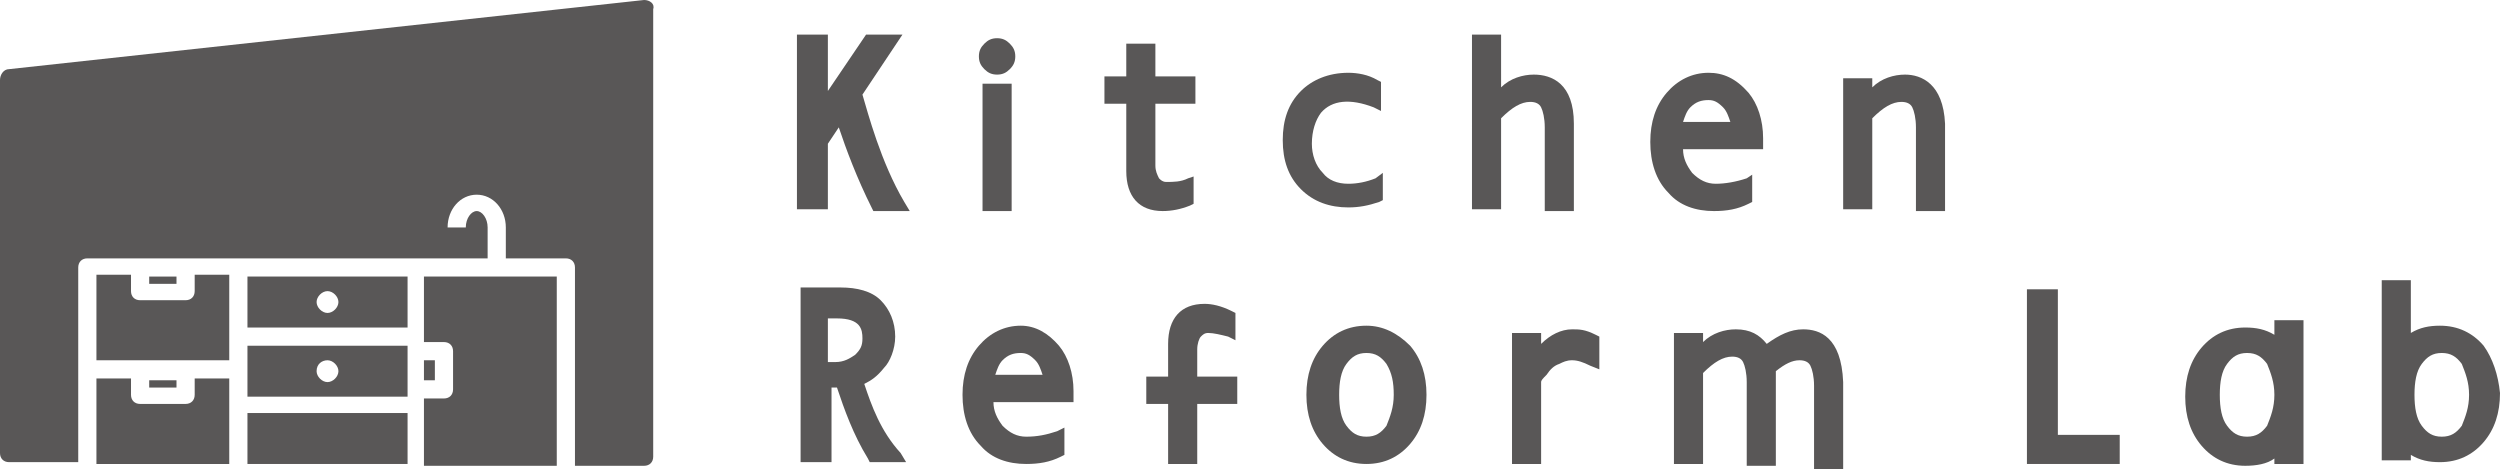
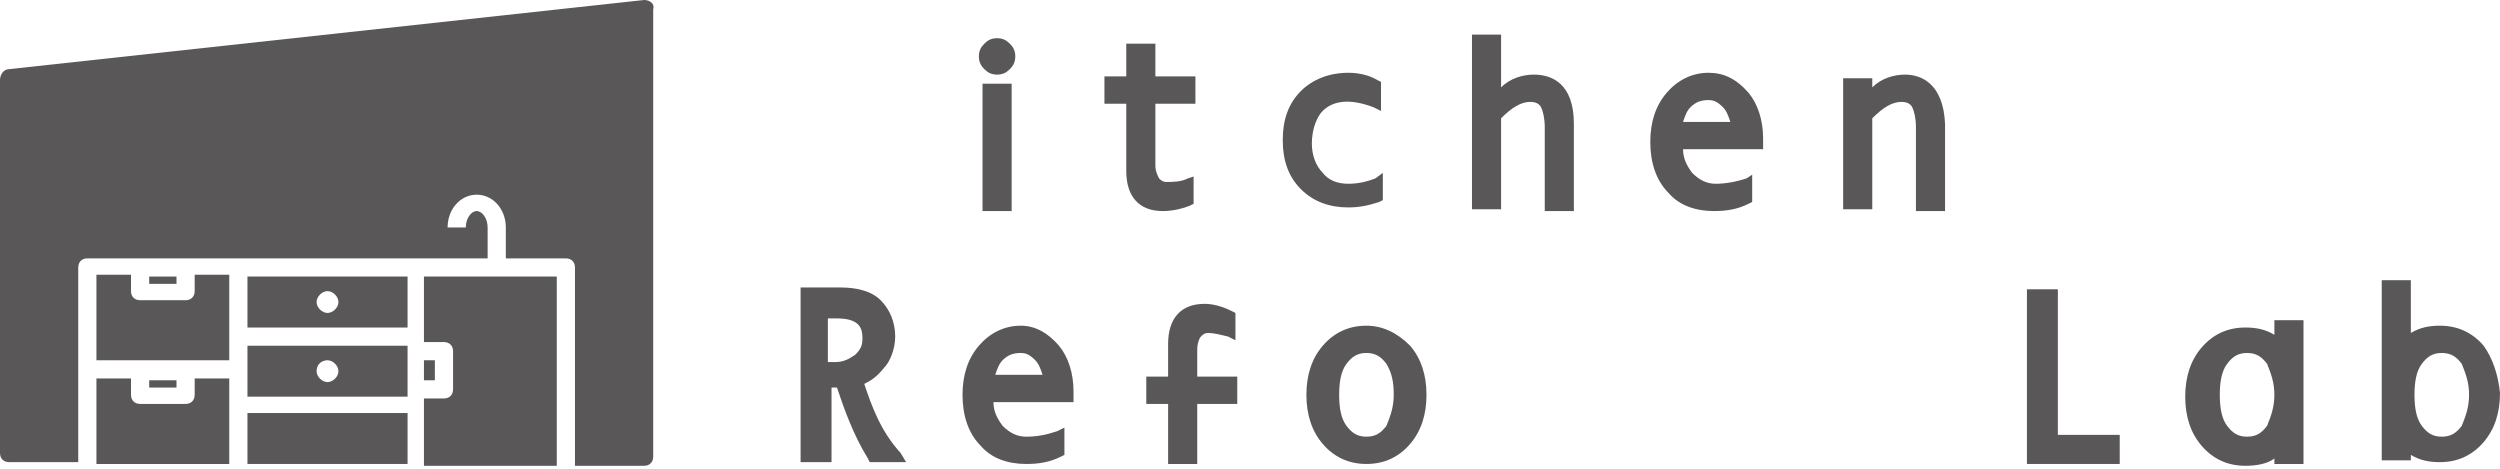
<svg xmlns="http://www.w3.org/2000/svg" id="Layer_2" data-name="Layer 2" viewBox="0 0 137.4 25.8">
  <defs>
    <style>
      .cls-1 {
        fill: #595757;
      }
    </style>
  </defs>
  <g id="_レイヤー_1" data-name="レイヤー 1">
    <g>
      <g>
        <rect class="cls-1" x="23.3" y="19.8" width=".6" height="1.1" />
        <path class="cls-1" d="M23.3,18.8h1.1c.3,0,.5,.2,.5,.5v2.1c0,.3-.2,.5-.5,.5h-1.1v3.7h7.3V15.2h-7.3v3.6Z" />
        <rect class="cls-1" x="8.2" y="15.2" width="1.5" height=".4" />
        <path class="cls-1" d="M10.7,21.7c0,.3-.2,.5-.5,.5h-2.5c-.3,0-.5-.2-.5-.5v-.9h-1.9v4.7h7.3v-4.7h-1.9v.9Z" />
        <path class="cls-1" d="M10.7,16c0,.3-.2,.5-.5,.5h-2.5c-.3,0-.5-.2-.5-.5v-.9h-1.9v4.7h7.3v-4.7h-1.9v.9Z" />
        <path class="cls-1" d="M35.4,0L.5,3.8c-.3,0-.5,.3-.5,.6V24.9c0,.3,.2,.5,.5,.5h3.8V14.7c0-.3,.2-.5,.5-.5H26.8v-1.7c0-.5-.3-.9-.6-.9s-.6,.4-.6,.9h-1c0-1,.7-1.8,1.6-1.8s1.6,.8,1.6,1.8v1.7h3.3c.3,0,.5,.2,.5,.5v10.9h3.8c.3,0,.5-.2,.5-.5V.5c.1-.3-.2-.5-.5-.5Z" />
        <rect class="cls-1" x="8.2" y="20.9" width="1.5" height=".4" />
        <rect class="cls-1" x="13.6" y="22.7" width="8.8" height="2.8" />
        <path class="cls-1" d="M13.6,18h8.8v-2.8H13.6v2.8Zm4.4-2c.3,0,.6,.3,.6,.6s-.3,.6-.6,.6-.6-.3-.6-.6,.3-.6,.6-.6Z" />
        <path class="cls-1" d="M13.6,21.8h8.8v-2.8H13.6v2.8Zm4.4-2c.3,0,.6,.3,.6,.6s-.3,.6-.6,.6-.6-.3-.6-.6c0-.4,.3-.6,.6-.6Z" />
      </g>
      <g>
        <g>
          <rect class="cls-1" x="54" y="4.6" width="1.6" height="7" />
          <path class="cls-1" d="M54.8,2.1h0c-.3,0-.5,.1-.7,.3-.2,.2-.3,.4-.3,.7s.1,.5,.3,.7c.2,.2,.4,.3,.7,.3s.5-.1,.7-.3,.3-.4,.3-.7-.1-.5-.3-.7c-.2-.2-.4-.3-.7-.3Z" />
          <path class="cls-1" d="M84.3,4.1c-.6,0-1.3,.2-1.8,.7V1.9h-1.6V11.5h1.6V6.5c.6-.6,1.1-.9,1.6-.9,.3,0,.5,.1,.6,.3,.1,.2,.2,.6,.2,1.1v4.6h1.6V6.8c0-2.2-1.2-2.7-2.2-2.7Z" />
          <path class="cls-1" d="M104.7,4.1c-.6,0-1.3,.2-1.8,.7v-.5h-1.6v7.2h1.6V6.5c.6-.6,1.1-.9,1.6-.9,.3,0,.5,.1,.6,.3,.1,.2,.2,.6,.2,1.1v4.6h1.6V6.8c-.1-2.2-1.3-2.7-2.2-2.7Z" />
          <path class="cls-1" d="M64.1,10c-.2,0-.3-.1-.4-.2-.1-.2-.2-.4-.2-.7v-3.4h2.2v-1.5h-2.2v-1.8h-1.6v1.8h-1.2v1.5h1.2v3.7c0,1.4,.7,2.2,2,2.2,.5,0,1-.1,1.5-.3l.2-.1v-1.5l-.3,.1c-.4,.2-.8,.2-1.2,.2Z" />
          <path class="cls-1" d="M74.1,4c-1.1,0-2,.4-2.6,1-.7,.7-1,1.6-1,2.7s.3,2,1,2.7,1.6,1,2.6,1c.6,0,1.1-.1,1.7-.3l.2-.1v-1.5l-.4,.3c-.5,.2-1,.3-1.5,.3-.6,0-1.1-.2-1.4-.6-.4-.4-.6-1-.6-1.6,0-.7,.2-1.3,.5-1.7,.6-.7,1.6-.8,2.9-.3l.4,.2v-1.6l-.2-.1c-.5-.3-1.1-.4-1.6-.4Z" />
          <path class="cls-1" d="M93.9,4c-.9,0-1.7,.4-2.3,1.1-.6,.7-.9,1.6-.9,2.7s.3,2.1,1,2.8c.6,.7,1.5,1,2.5,1,.7,0,1.3-.1,1.9-.4l.2-.1v-1.5l-.3,.2c-.6,.2-1.2,.3-1.7,.3s-.9-.2-1.3-.6c-.3-.4-.5-.8-.5-1.3h4.4v-.6c0-1-.3-1.9-.8-2.5-.7-.8-1.4-1.1-2.2-1.1Zm-1.4,2.7c.1-.3,.2-.6,.4-.8,.3-.3,.6-.4,1-.4,.3,0,.5,.1,.8,.4,.2,.2,.3,.5,.4,.8h-2.6Z" />
-           <path class="cls-1" d="M47.4,5.2l2.2-3.3h-2l-2.1,3.1V1.9h-1.7V11.5h1.7v-3.6l.6-.9c.4,1.2,1,2.8,1.8,4.4l.1,.2h2l-.3-.5c-1.3-2.2-2-4.9-2.3-5.9Z" />
        </g>
        <g>
-           <path class="cls-1" d="M99.1,18.1c-.7,0-1.3,.3-2,.8-.4-.5-.9-.8-1.7-.8-.6,0-1.3,.2-1.8,.7v-.5h-1.6v7.2h1.6v-5c.6-.6,1.1-.9,1.6-.9,.3,0,.5,.1,.6,.3s.2,.6,.2,1.1v4.6h1.6v-5.2c.5-.4,.9-.6,1.3-.6,.3,0,.5,.1,.6,.3s.2,.6,.2,1.1v4.6h1.6v-4.8c-.1-2.5-1.3-2.9-2.2-2.9Z" />
          <path class="cls-1" d="M75.1,17.9c-1,0-1.8,.4-2.4,1.1s-.9,1.6-.9,2.7,.3,2,.9,2.7,1.4,1.1,2.4,1.1,1.8-.4,2.4-1.1c.6-.7,.9-1.6,.9-2.7s-.3-2-.9-2.7c-.7-.7-1.5-1.1-2.4-1.1Zm1.5,3.8c0,.7-.2,1.2-.4,1.7-.3,.4-.6,.6-1.1,.6s-.8-.2-1.1-.6c-.3-.4-.4-1-.4-1.7s.1-1.3,.4-1.7c.3-.4,.6-.6,1.1-.6s.8,.2,1.1,.6c.3,.5,.4,1,.4,1.7Z" />
          <path class="cls-1" d="M66.2,16.7c-1.3,0-2,.8-2,2.2v1.8h-1.2v1.5h1.2v3.3h1.6v-3.3h2.2v-1.5h-2.2v-1.5c0-.3,.1-.6,.2-.7s.2-.2,.4-.2c.3,0,.7,.1,1.1,.2l.4,.2v-1.5l-.2-.1c-.6-.3-1.1-.4-1.5-.4Z" />
-           <path class="cls-1" d="M86.4,18.1c-.6,0-1.2,.3-1.7,.8v-.6h-1.6v7.2h1.6v-4.5c0-.1,.1-.2,.3-.4,.2-.3,.4-.5,.7-.6,.2-.1,.4-.2,.7-.2s.6,.1,1,.3l.5,.2v-1.8l-.2-.1c-.6-.3-.9-.3-1.3-.3Z" />
          <path class="cls-1" d="M56.1,17.9c-.9,0-1.7,.4-2.3,1.1-.6,.7-.9,1.6-.9,2.7s.3,2.1,1,2.8c.6,.7,1.5,1,2.5,1,.7,0,1.3-.1,1.9-.4l.2-.1v-1.5l-.4,.2c-.6,.2-1.1,.3-1.7,.3-.5,0-.9-.2-1.3-.6-.3-.4-.5-.8-.5-1.3h4.4v-.6c0-1-.3-1.9-.8-2.5-.6-.7-1.3-1.1-2.1-1.1Zm-1.4,2.7c.1-.3,.2-.6,.4-.8,.3-.3,.6-.4,1-.4,.3,0,.5,.1,.8,.4,.2,.2,.3,.5,.4,.8h-2.6Z" />
          <path class="cls-1" d="M47.5,21.1c.4-.2,.7-.4,1.1-.9,.3-.3,.6-1,.6-1.7,0-.8-.3-1.5-.8-2s-1.3-.7-2.2-.7h-2.2v9.6h1.7v-4.1h.3c.4,1.2,.9,2.6,1.7,3.9l.1,.2h2l-.3-.5c-1.1-1.2-1.6-2.6-2-3.8Zm-.1-2.5c0,.4-.1,.6-.4,.9-.3,.2-.6,.4-1.1,.4h-.4v-2.4h.5c1.3,0,1.4,.6,1.4,1.1Z" />
          <path class="cls-1" d="M136.5,19c-.6-.7-1.4-1.1-2.4-1.1-.6,0-1.1,.1-1.6,.4v-2.9h-1.6v9.9h1.6v-.3c.5,.3,1,.4,1.6,.4,1,0,1.8-.4,2.4-1.1,.6-.7,.9-1.6,.9-2.7-.1-1-.4-1.9-.9-2.6Zm-.8,2.7c0,.7-.2,1.2-.4,1.7-.3,.4-.6,.6-1.1,.6s-.8-.2-1.1-.6c-.3-.4-.4-1-.4-1.7s.1-1.3,.4-1.7c.3-.4,.6-.6,1.1-.6s.8,.2,1.1,.6c.2,.5,.4,1,.4,1.7Z" />
          <path class="cls-1" d="M125,18.4c-.5-.3-1-.4-1.6-.4-1,0-1.8,.4-2.4,1.1-.6,.7-.9,1.6-.9,2.7s.3,2,.9,2.7c.6,.7,1.4,1.1,2.4,1.1,.6,0,1.2-.1,1.6-.4v.3h1.6v-7.9h-1.6v.8Zm0,3.3c0,.7-.2,1.2-.4,1.7-.3,.4-.6,.6-1.1,.6s-.8-.2-1.1-.6c-.3-.4-.4-1-.4-1.7s.1-1.3,.4-1.7c.3-.4,.6-.6,1.1-.6s.8,.2,1.1,.6c.2,.5,.4,1,.4,1.7Z" />
          <polygon class="cls-1" points="113.1 15.9 111.4 15.9 111.4 25.5 116.5 25.5 116.5 23.9 113.1 23.9 113.1 15.9" />
        </g>
      </g>
    </g>
  </g>
</svg>